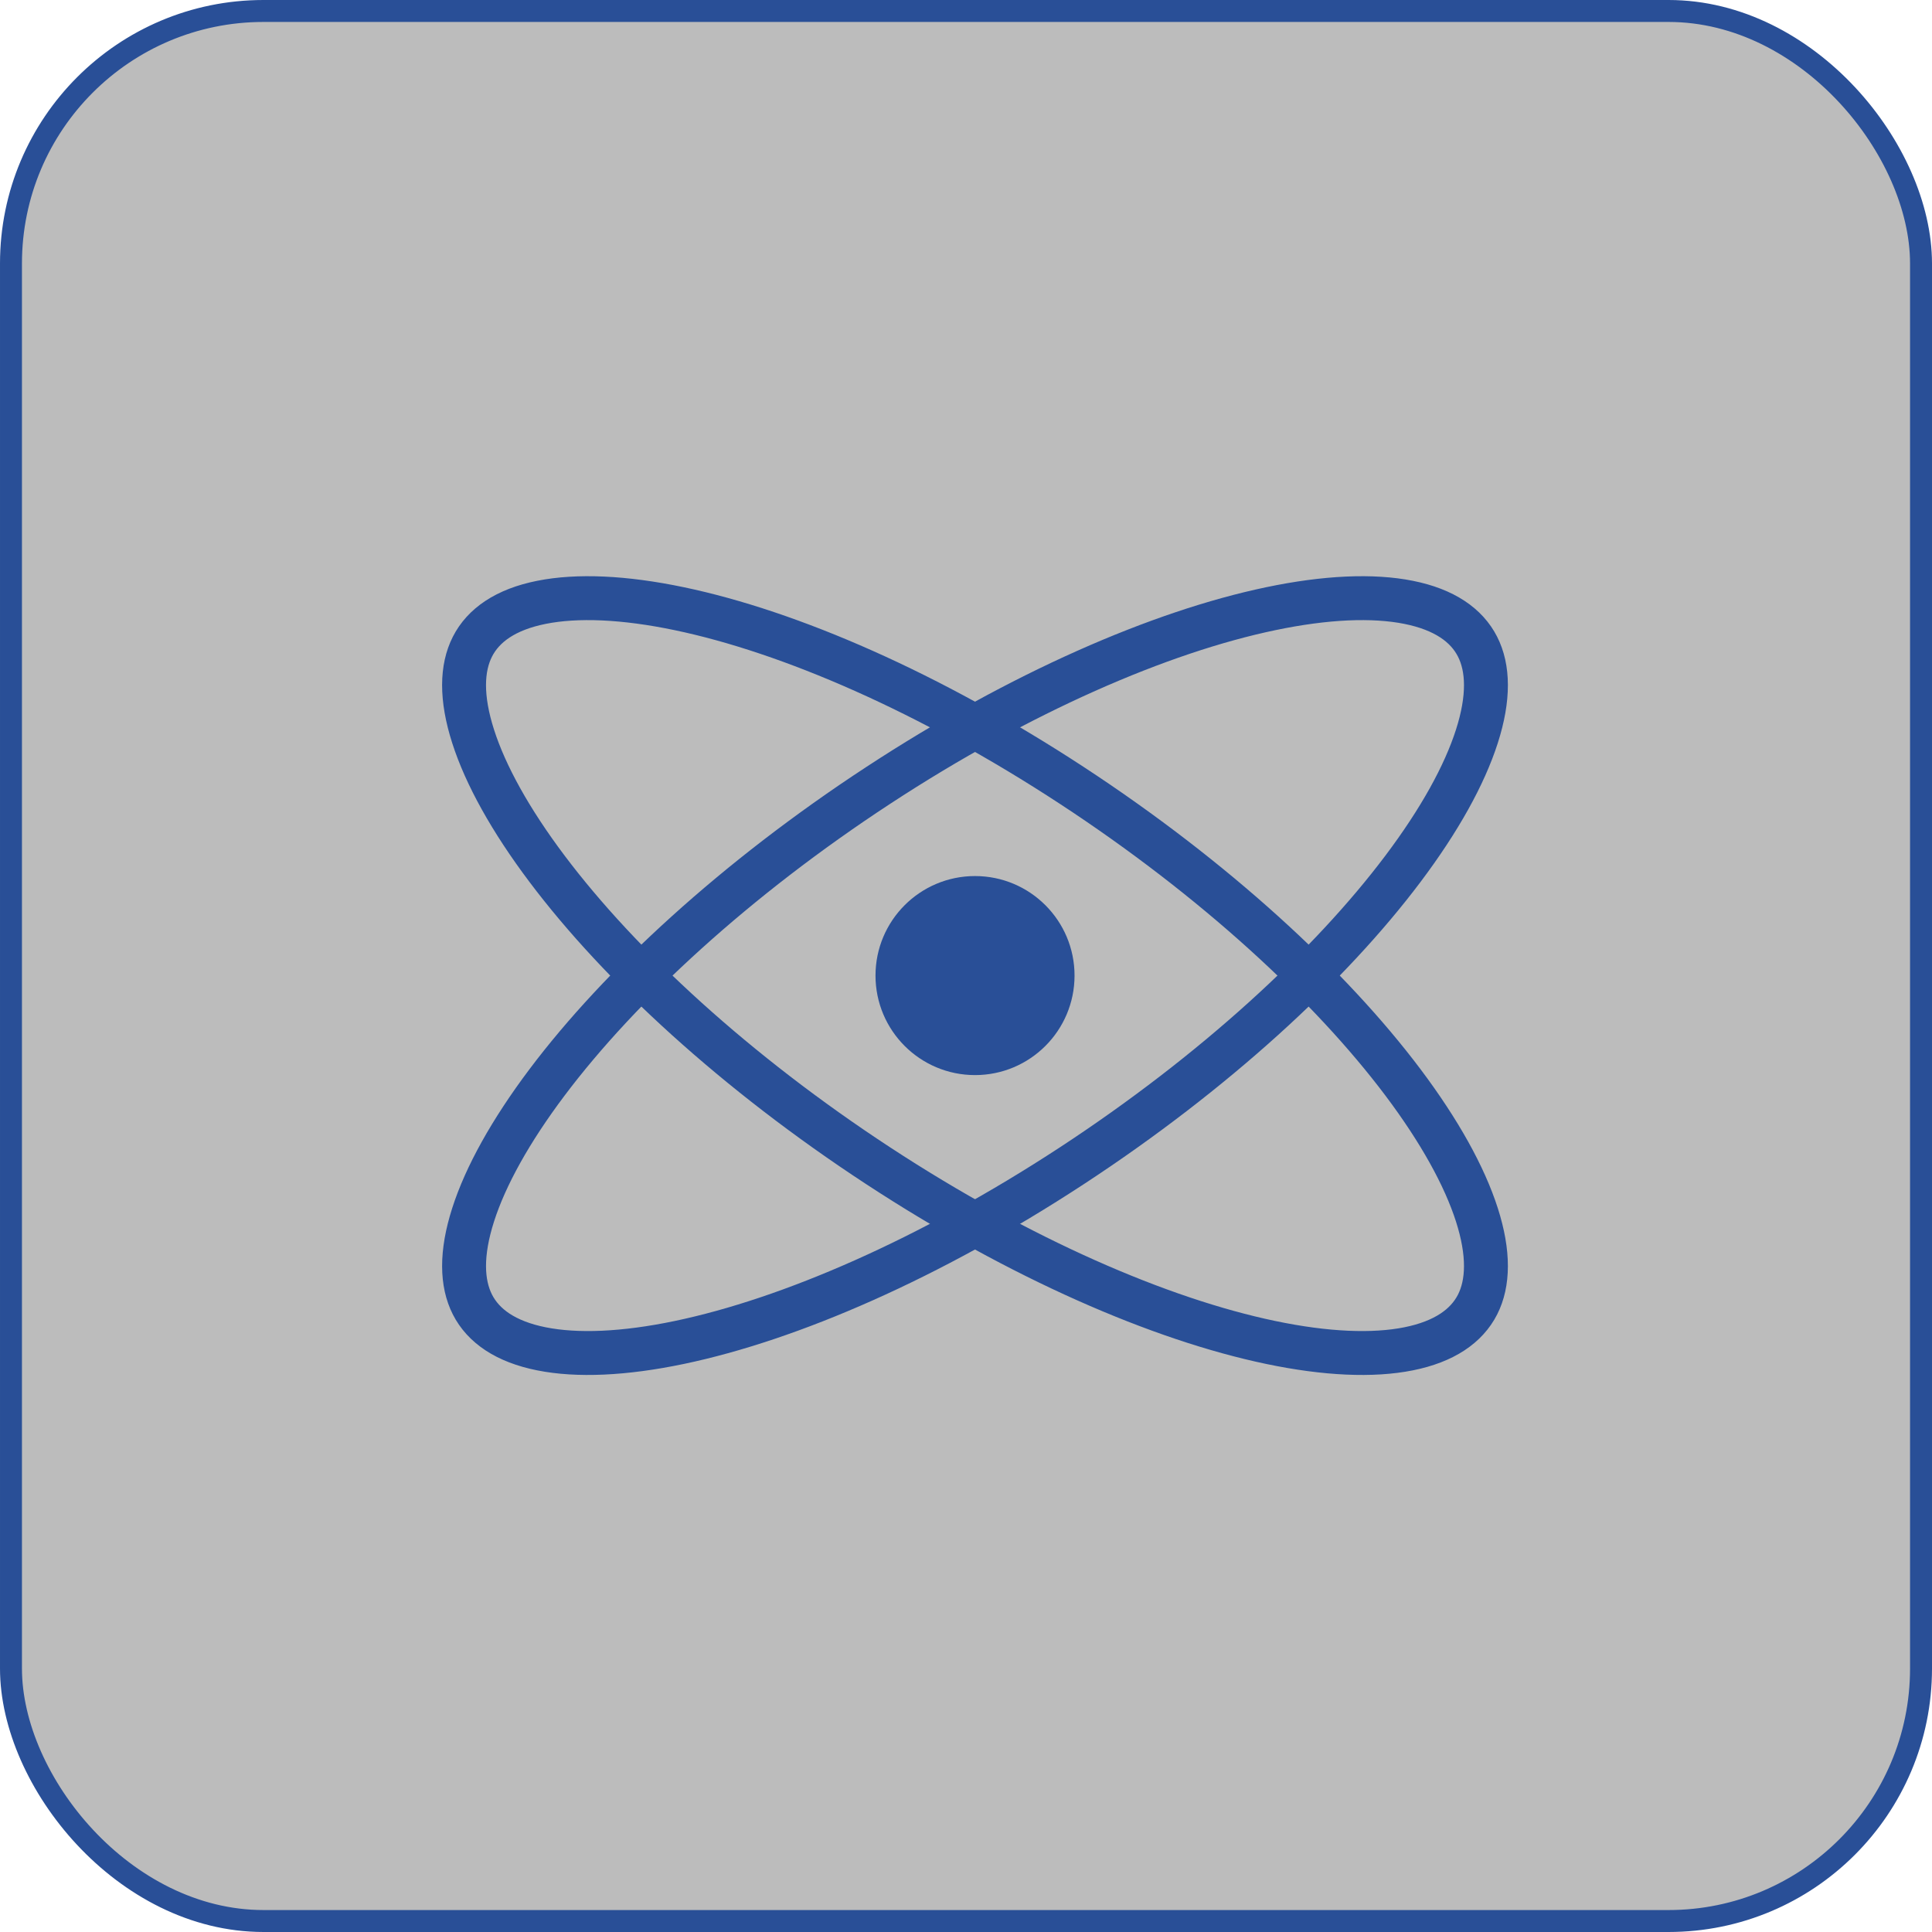
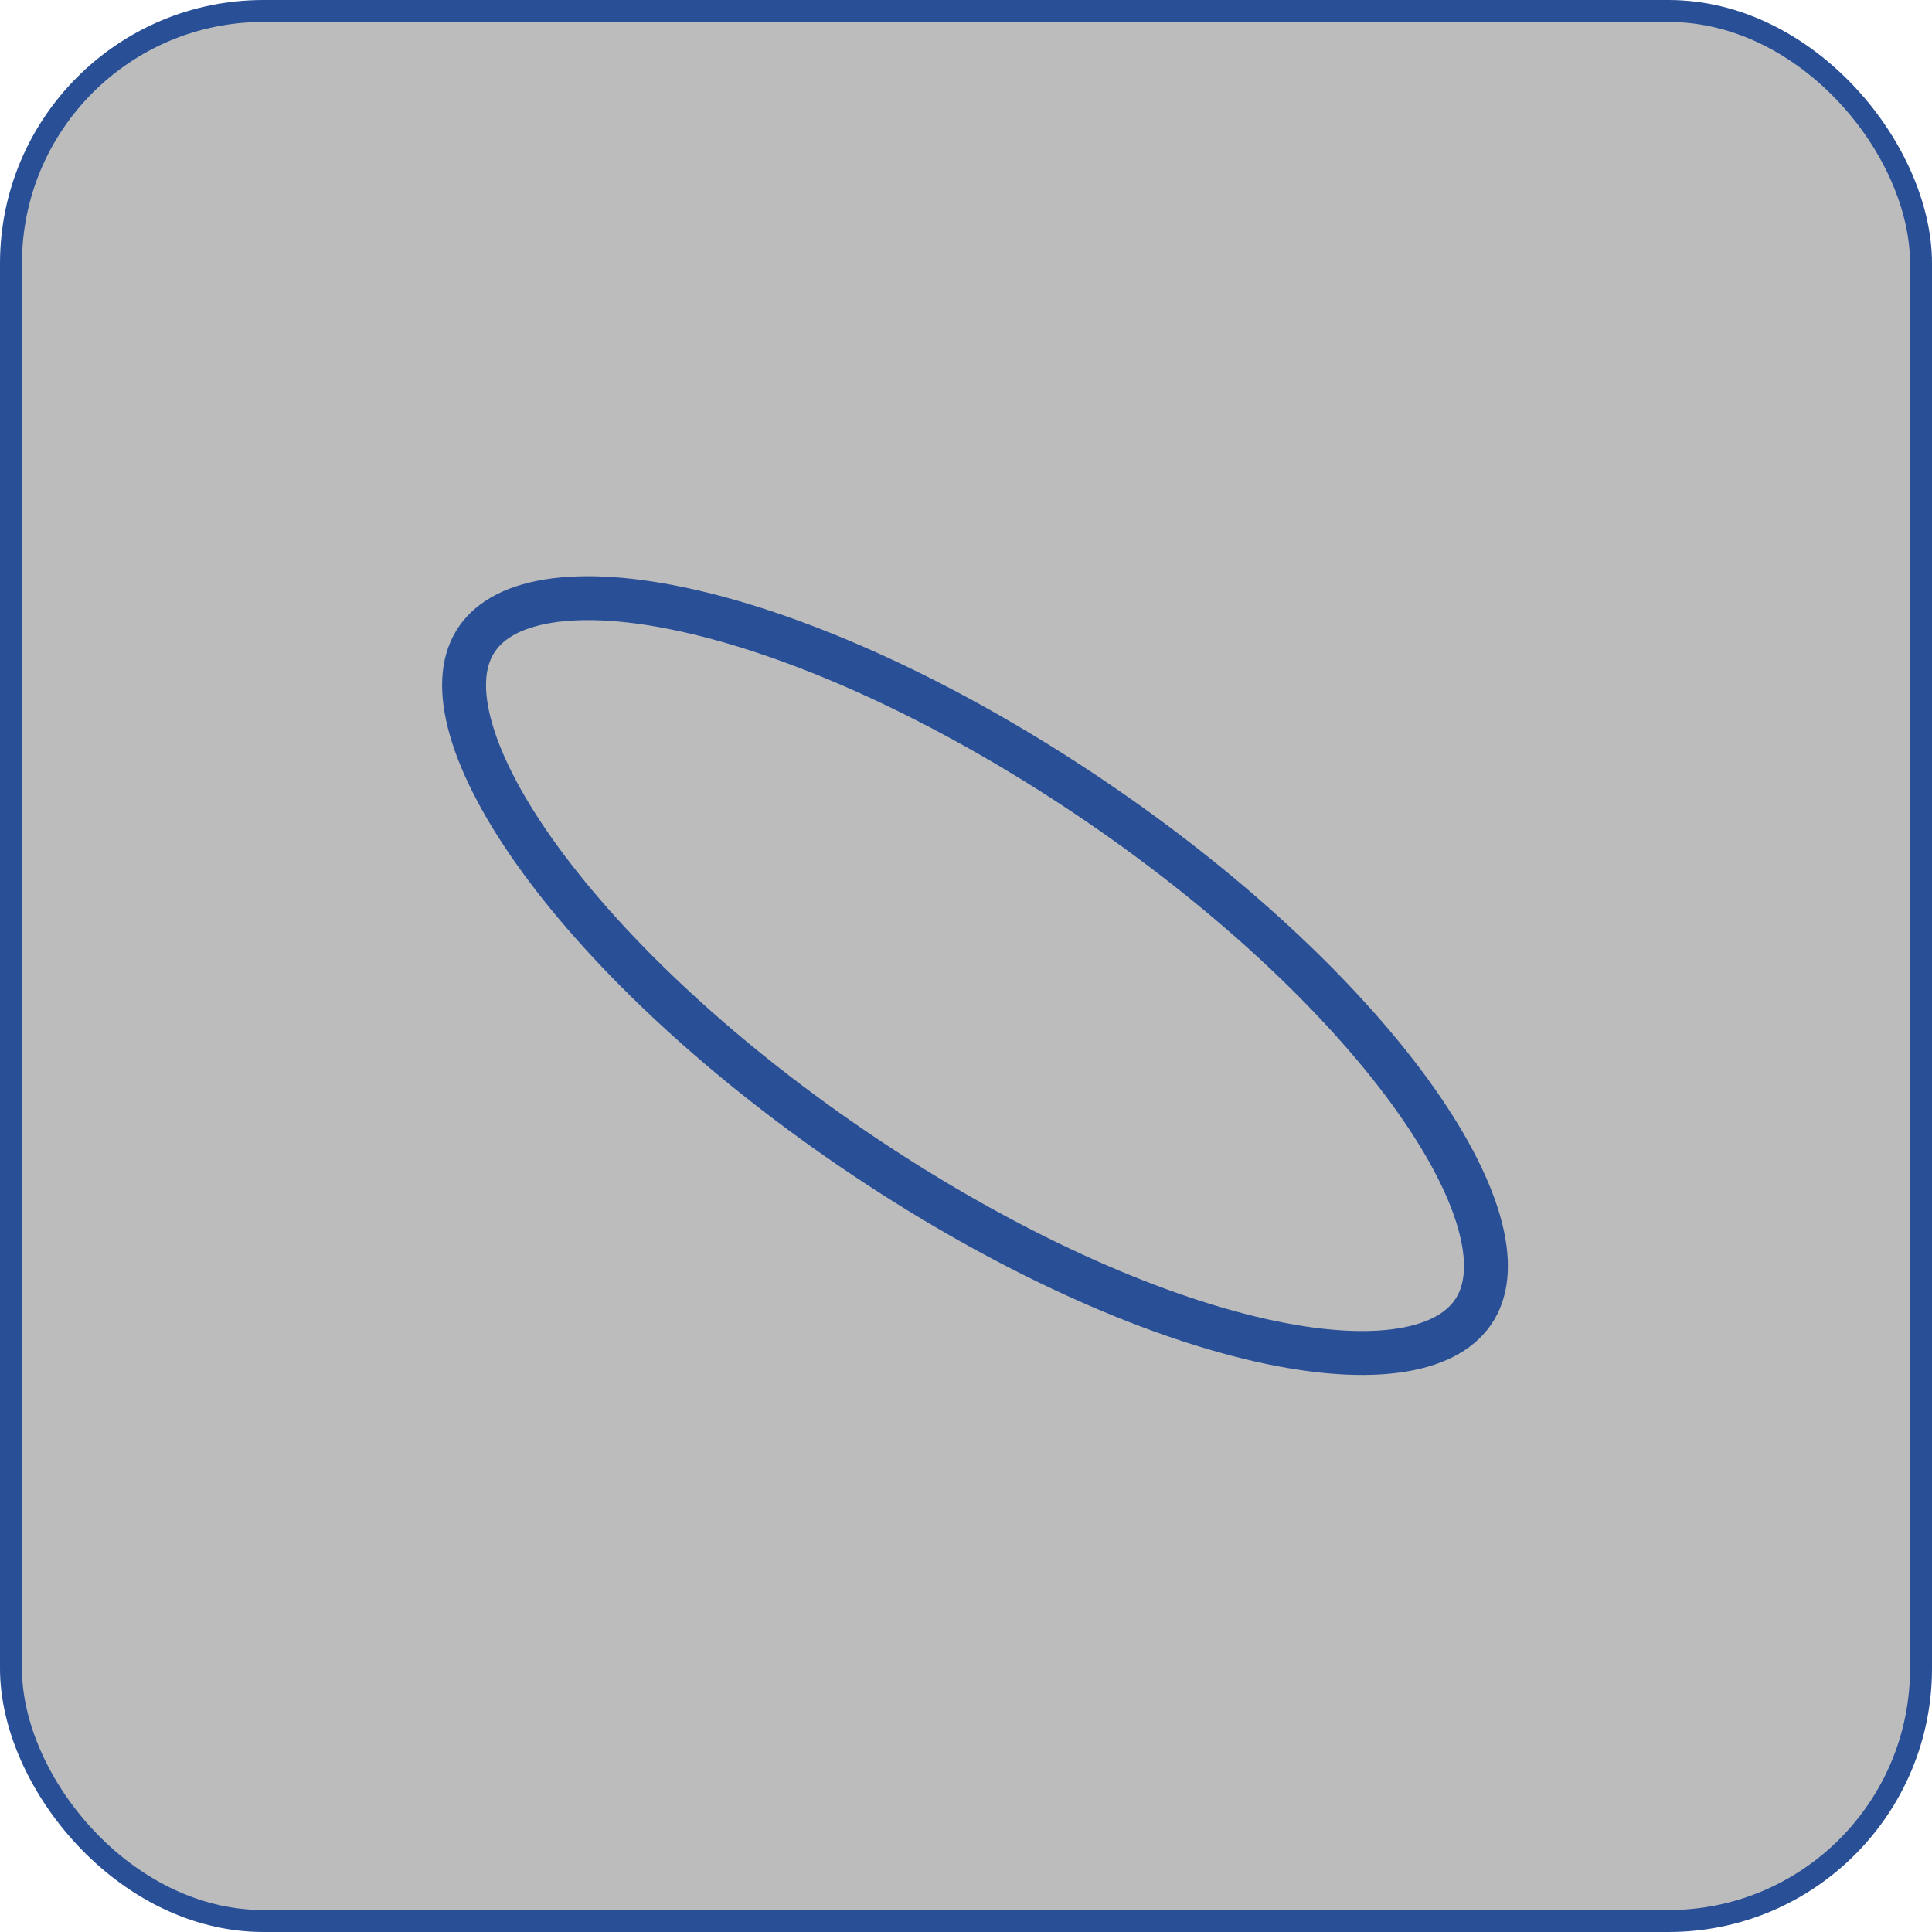
<svg xmlns="http://www.w3.org/2000/svg" width="88" height="88" viewBox="0 0 88 88" fill="none">
  <rect x="0.5" y="0.5" width="87" height="87" rx="11.5" fill="#BCBCBC" stroke="#294F97" />
  <path d="M48.82 35.775C55.297 40.016 60.585 44.889 63.906 49.305C65.568 51.516 66.703 53.568 67.269 55.33C67.834 57.093 67.796 58.446 67.3 59.422C66.803 60.397 65.788 61.111 64.159 61.437C62.53 61.763 60.396 61.674 57.876 61.147C52.843 60.094 46.477 57.339 40 53.099C33.522 48.858 28.234 43.984 24.914 39.568C23.251 37.357 22.116 35.306 21.551 33.543C20.985 31.78 21.024 30.427 21.52 29.452C22.017 28.477 23.031 27.762 24.66 27.436C26.289 27.11 28.423 27.199 30.943 27.726C35.977 28.779 42.343 31.535 48.82 35.775Z" stroke="#294F97" stroke-width="2" />
-   <path d="M40 35.775C33.522 40.016 28.235 44.889 24.914 49.305C23.252 51.516 22.116 53.568 21.551 55.33C20.986 57.093 21.024 58.446 21.52 59.422C22.017 60.397 23.032 61.111 24.661 61.437C26.29 61.763 28.424 61.674 30.944 61.147C35.977 60.094 42.343 57.339 48.82 53.099C55.297 48.858 60.586 43.984 63.906 39.568C65.569 37.357 66.704 35.306 67.269 33.543C67.835 31.78 67.796 30.427 67.299 29.452C66.803 28.477 65.789 27.762 64.16 27.436C62.531 27.11 60.397 27.199 57.877 27.726C52.843 28.779 46.477 31.535 40 35.775Z" stroke="#294F97" stroke-width="2" />
-   <circle cx="44.411" cy="44.436" r="4.033" fill="#294F97" stroke="#294F97" />
</svg>